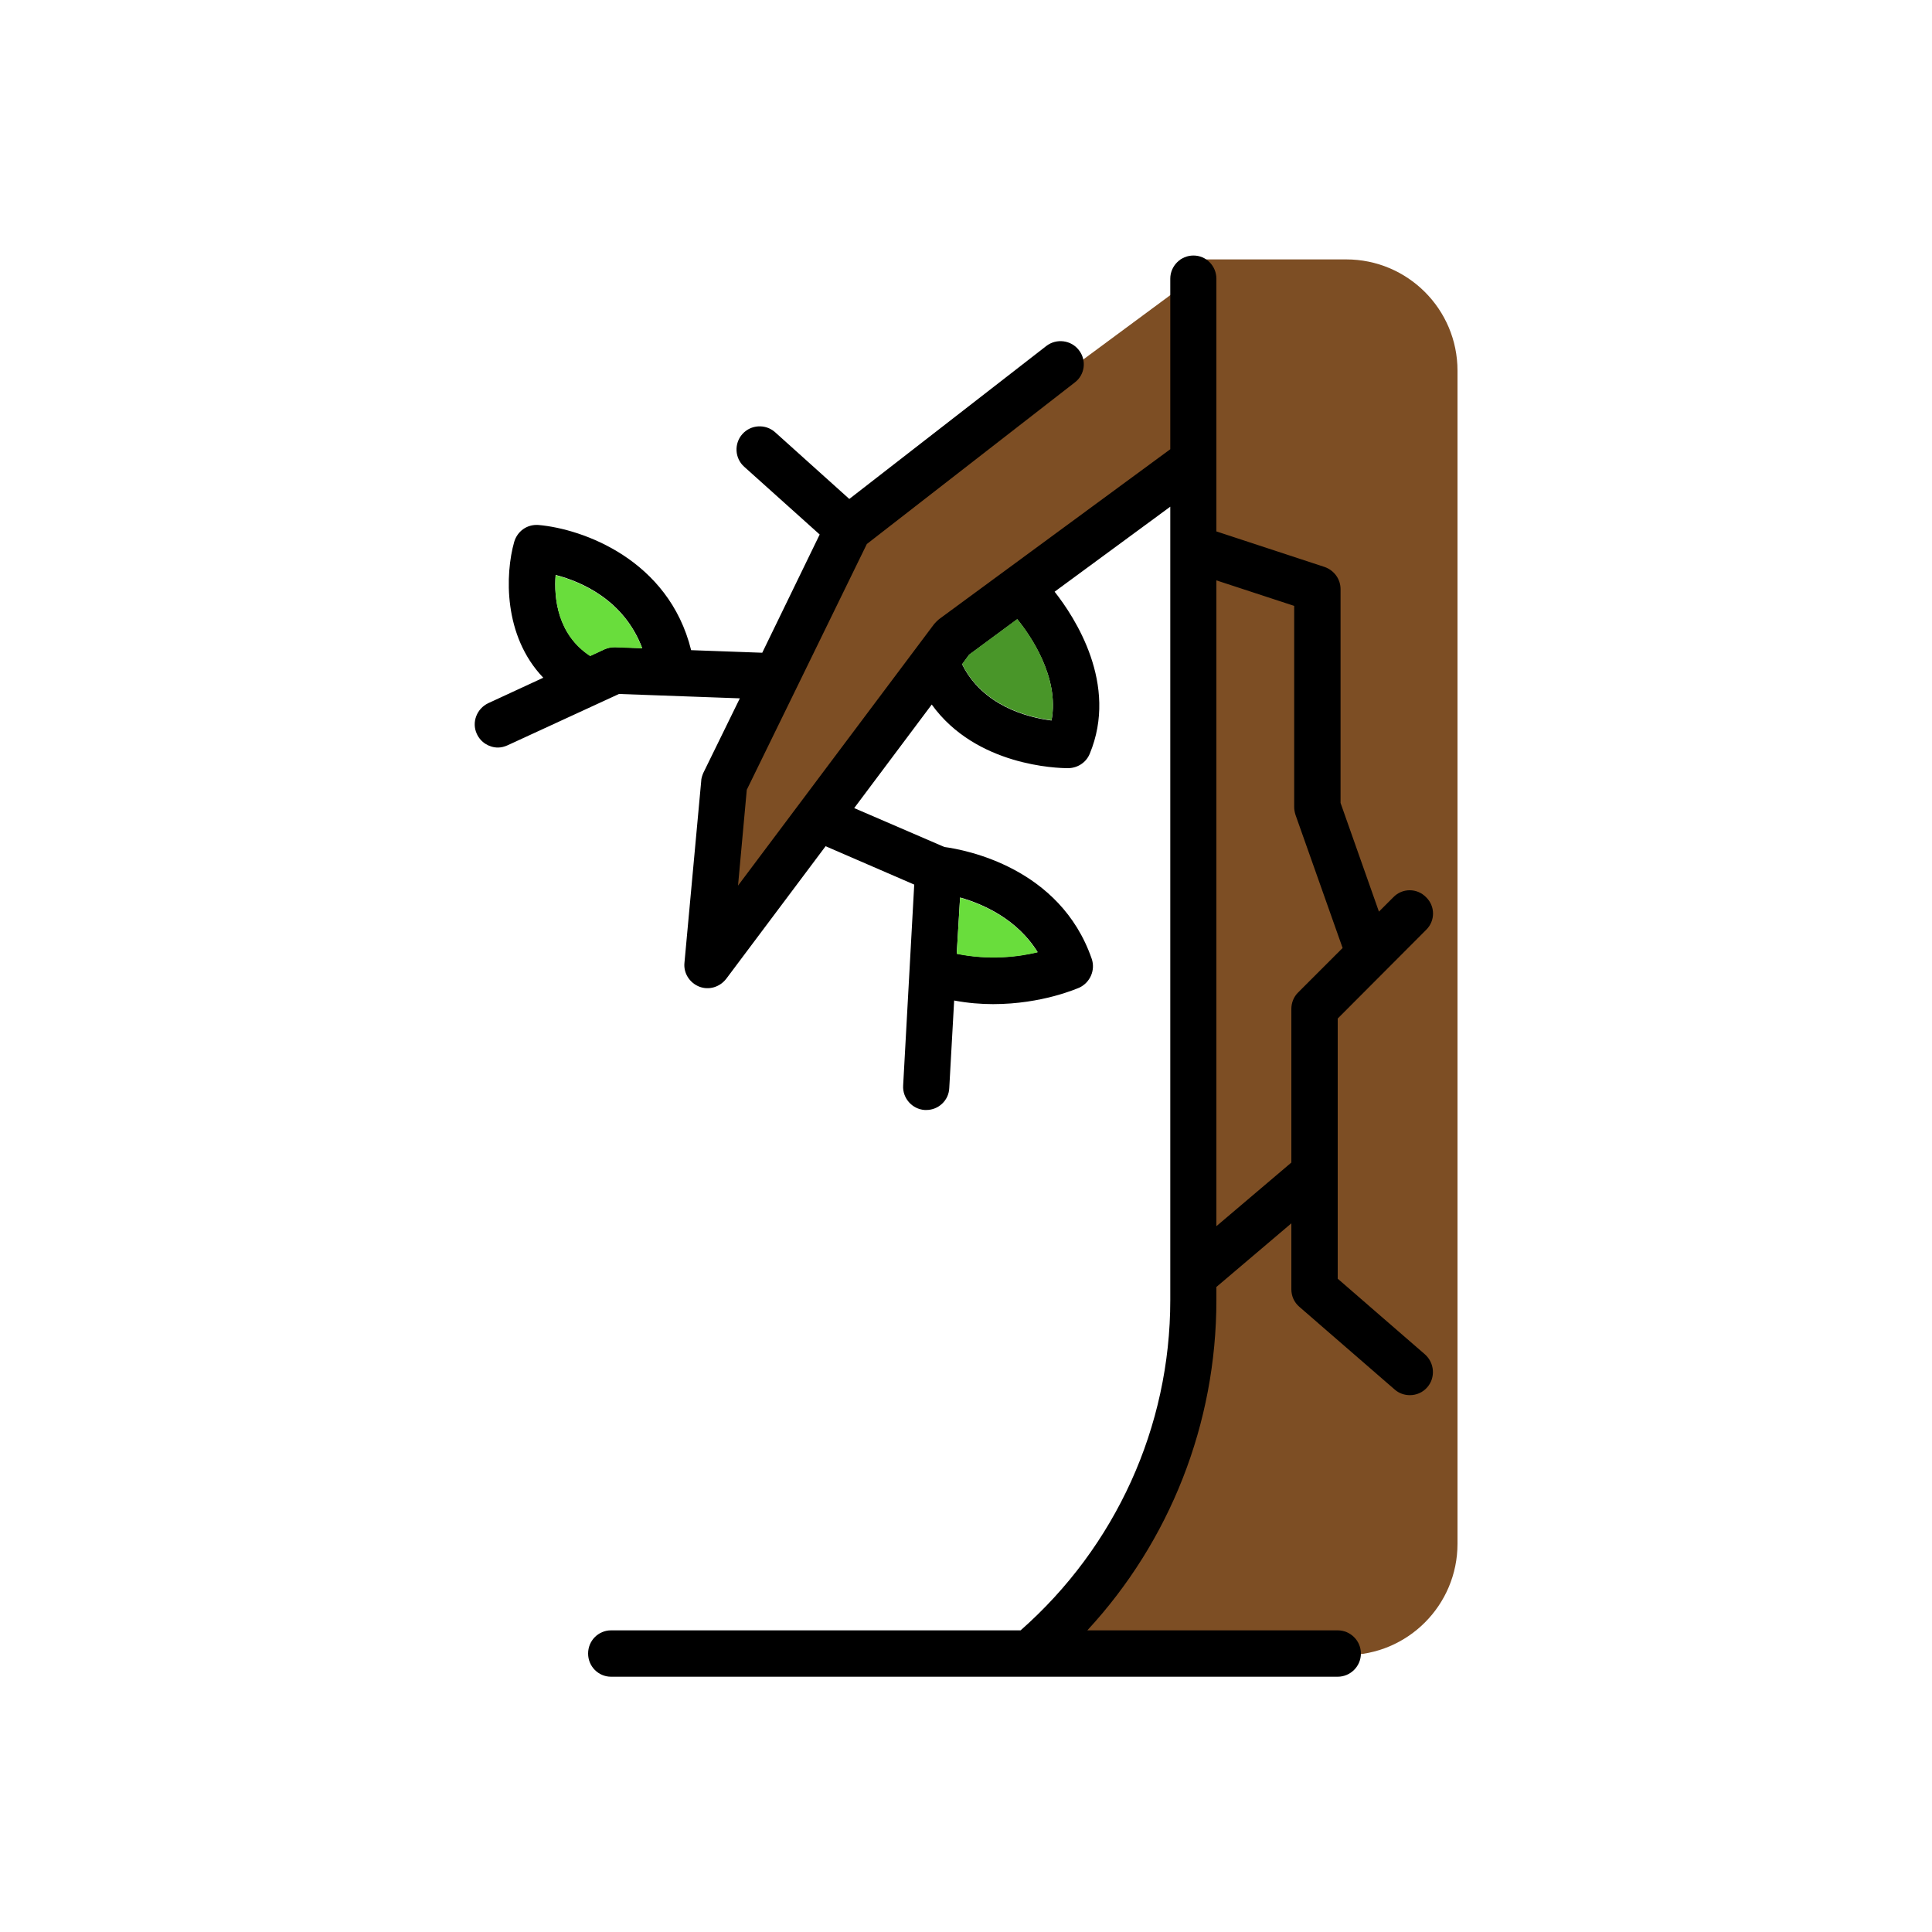
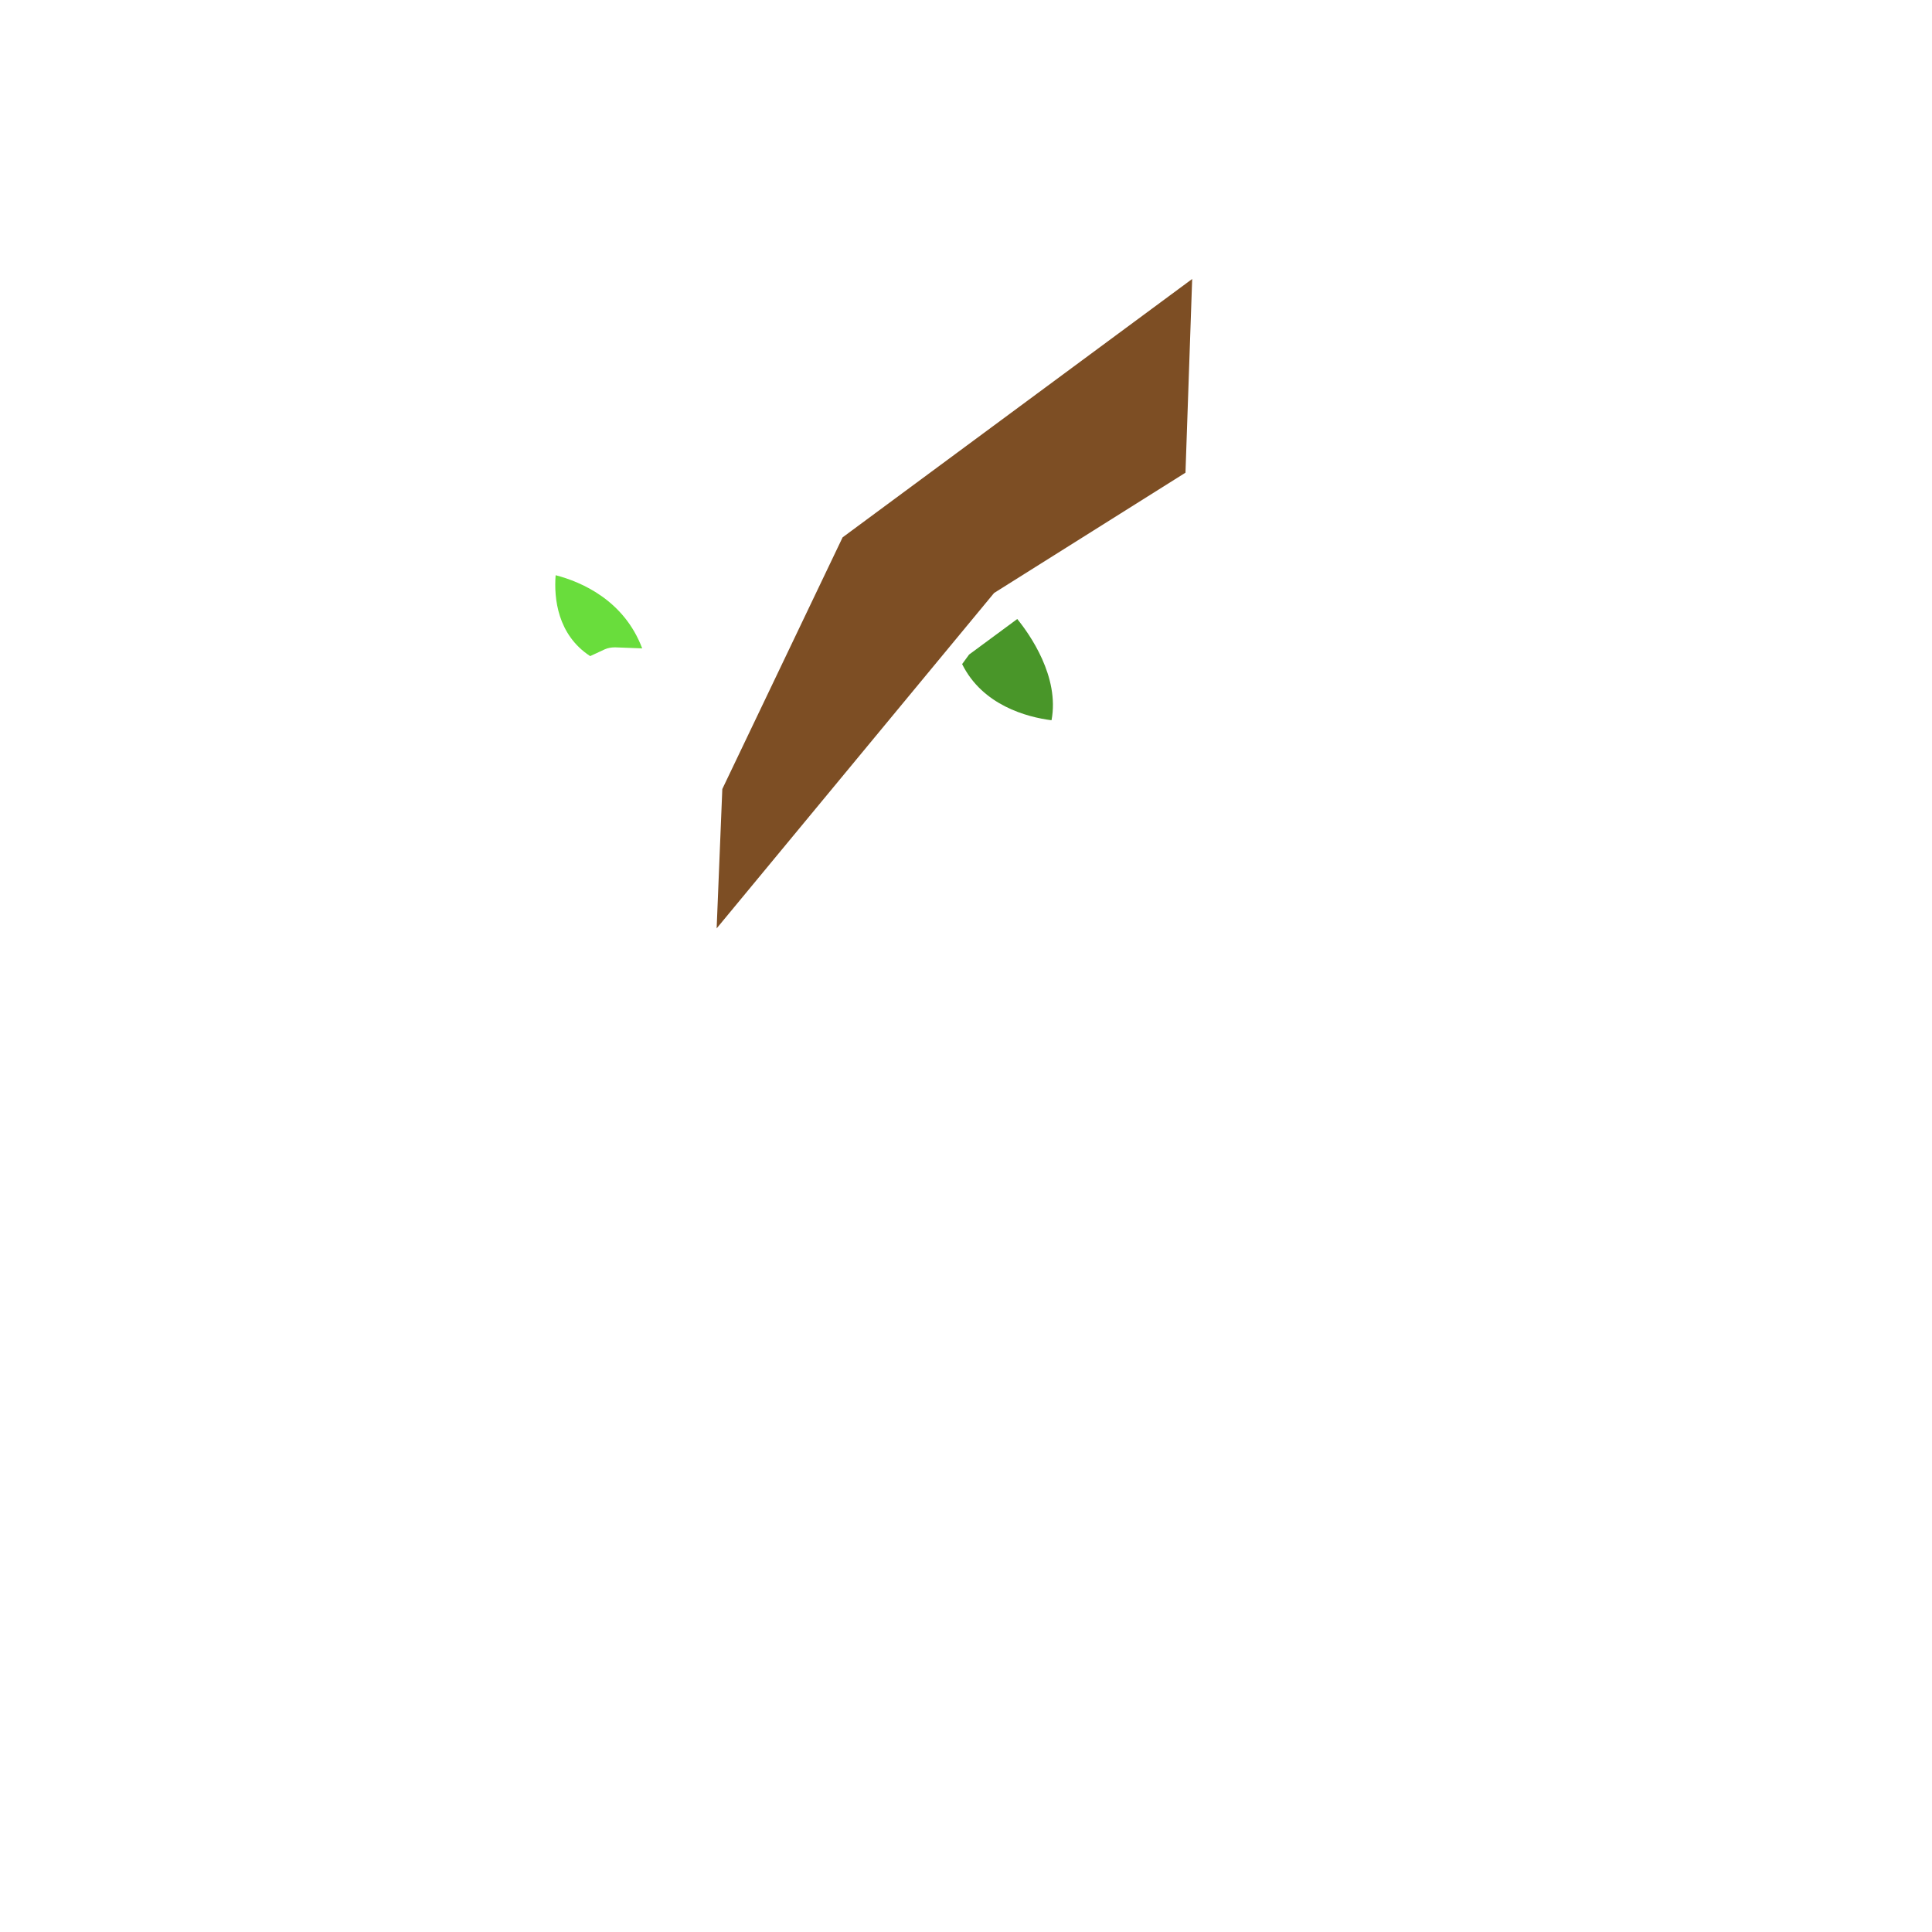
<svg xmlns="http://www.w3.org/2000/svg" id="Layer_1" data-name="Layer 1" viewBox="0 0 75 75">
  <defs>
    <style>
      .cls-1 {
        fill: #69dd3c;
      }

      .cls-2 {
        fill: #7d4e24;
      }

      .cls-3 {
        fill: #499629;
      }
    </style>
  </defs>
  <polygon class="cls-2" points="27.82 36.04 28.04 30.63 32.71 20.86 46.28 10.83 46.02 18.35 38.59 23.02 27.82 36.04" />
-   <path class="cls-2" d="M52.26,64.24h-11.46l5.03-9.35V10.07h6.43c2.38,0,4.32,1.93,4.32,4.32v45.54c0,2.38-1.93,4.32-4.32,4.32Z" />
-   <path class="cls-2" d="M50.29,31.62l1.83,5.17-1.73,1.73c-.17.17-.26.4-.26.64v5.96l-2.91,2.47v-25.07l3.02.99v7.81c0,.1.02.2.05.3Z" />
-   <path d="M55.32,52.58c.37.33.41.9.09,1.27-.18.21-.43.31-.68.31-.21,0-.42-.07-.59-.22l-3.7-3.21c-.2-.17-.31-.42-.31-.68v-2.56l-2.91,2.47v.51c0,4.79-1.8,9.35-5.01,12.82h9.72c.49,0,.9.4.9.9s-.41.9-.9.9h-28.21c-.49,0-.89-.4-.89-.9s.4-.9.89-.9h15.9c3.69-3.25,5.81-7.9,5.81-12.82v-30.8l-4.49,3.3c.78.99,2.49,3.59,1.36,6.3-.14.33-.46.54-.82.55h-.03c-.39,0-3.56-.08-5.28-2.47l-3.01,4.02,3.5,1.51c.81.11,4.49.79,5.72,4.34.15.44-.06.92-.48,1.12-.08.03-1.44.64-3.35.64-.47,0-.98-.04-1.51-.14l-.19,3.4c-.02.48-.42.85-.89.85h-.06c-.49-.03-.87-.46-.84-.95l.43-7.8-3.44-1.49-3.86,5.15c-.25.32-.67.45-1.05.3-.37-.15-.61-.52-.57-.92l.65-7.05c0-.11.04-.22.08-.32l1.42-2.9-4.69-.17-4.32,1.99c-.13.06-.26.09-.38.09-.34,0-.67-.2-.82-.53-.21-.45,0-.98.44-1.19l2.14-.99c-1.56-1.63-1.48-4.03-1.13-5.27.12-.41.49-.69.94-.66,1.73.15,5.06,1.35,5.93,4.86l2.76.1,2.23-4.59-2.93-2.63c-.37-.33-.4-.9-.07-1.27s.9-.4,1.27-.07l2.88,2.59,7.65-5.94c.39-.3.96-.23,1.26.16.31.39.24.96-.16,1.26l-8.07,6.27-2.69,5.51-1.97,4.03-.34,3.72,7.61-10.15c.06-.07.12-.13.19-.19l8.98-6.6v-6.62c0-.49.4-.9.9-.9s.89.41.89.9v9.81l4.2,1.38c.37.13.62.47.62.86v8.3l1.49,4.22.56-.56c.35-.36.92-.36,1.27,0,.36.35.36.92,0,1.27l-3.43,3.44v10.1l3.39,2.94ZM52.12,36.8l-1.83-5.17c-.03-.1-.05-.2-.05-.3v-7.81l-3.02-.99v25.07l2.91-2.47v-5.96c0-.24.09-.47.26-.64l1.73-1.73ZM40.82,27.97c.32-1.69-.85-3.34-1.33-3.93l-1.87,1.38-.27.37c.79,1.6,2.52,2.06,3.47,2.18ZM37.14,37.02c1.27.26,2.4.12,3.14-.06-.79-1.28-2.12-1.87-3.01-2.12l-.13,2.18ZM23.88,25.12l1.05.04c-.7-1.86-2.35-2.58-3.36-2.84-.07.89.07,2.31,1.34,3.14l.56-.26c.13-.06.27-.08.41-.08Z" />
  <path class="cls-3" d="M39.49,24.03c.48.59,1.65,2.24,1.33,3.93-.95-.12-2.68-.58-3.47-2.18l.27-.37,1.87-1.38Z" />
-   <path class="cls-1" d="M40.28,36.97c-.74.18-1.87.32-3.14.06l.13-2.18c.89.25,2.22.84,3.01,2.12Z" />
  <path class="cls-1" d="M24.93,25.17l-1.05-.04c-.14,0-.28.02-.41.08l-.56.26c-1.27-.83-1.41-2.25-1.34-3.14,1.01.26,2.66.98,3.36,2.84Z" />
</svg>